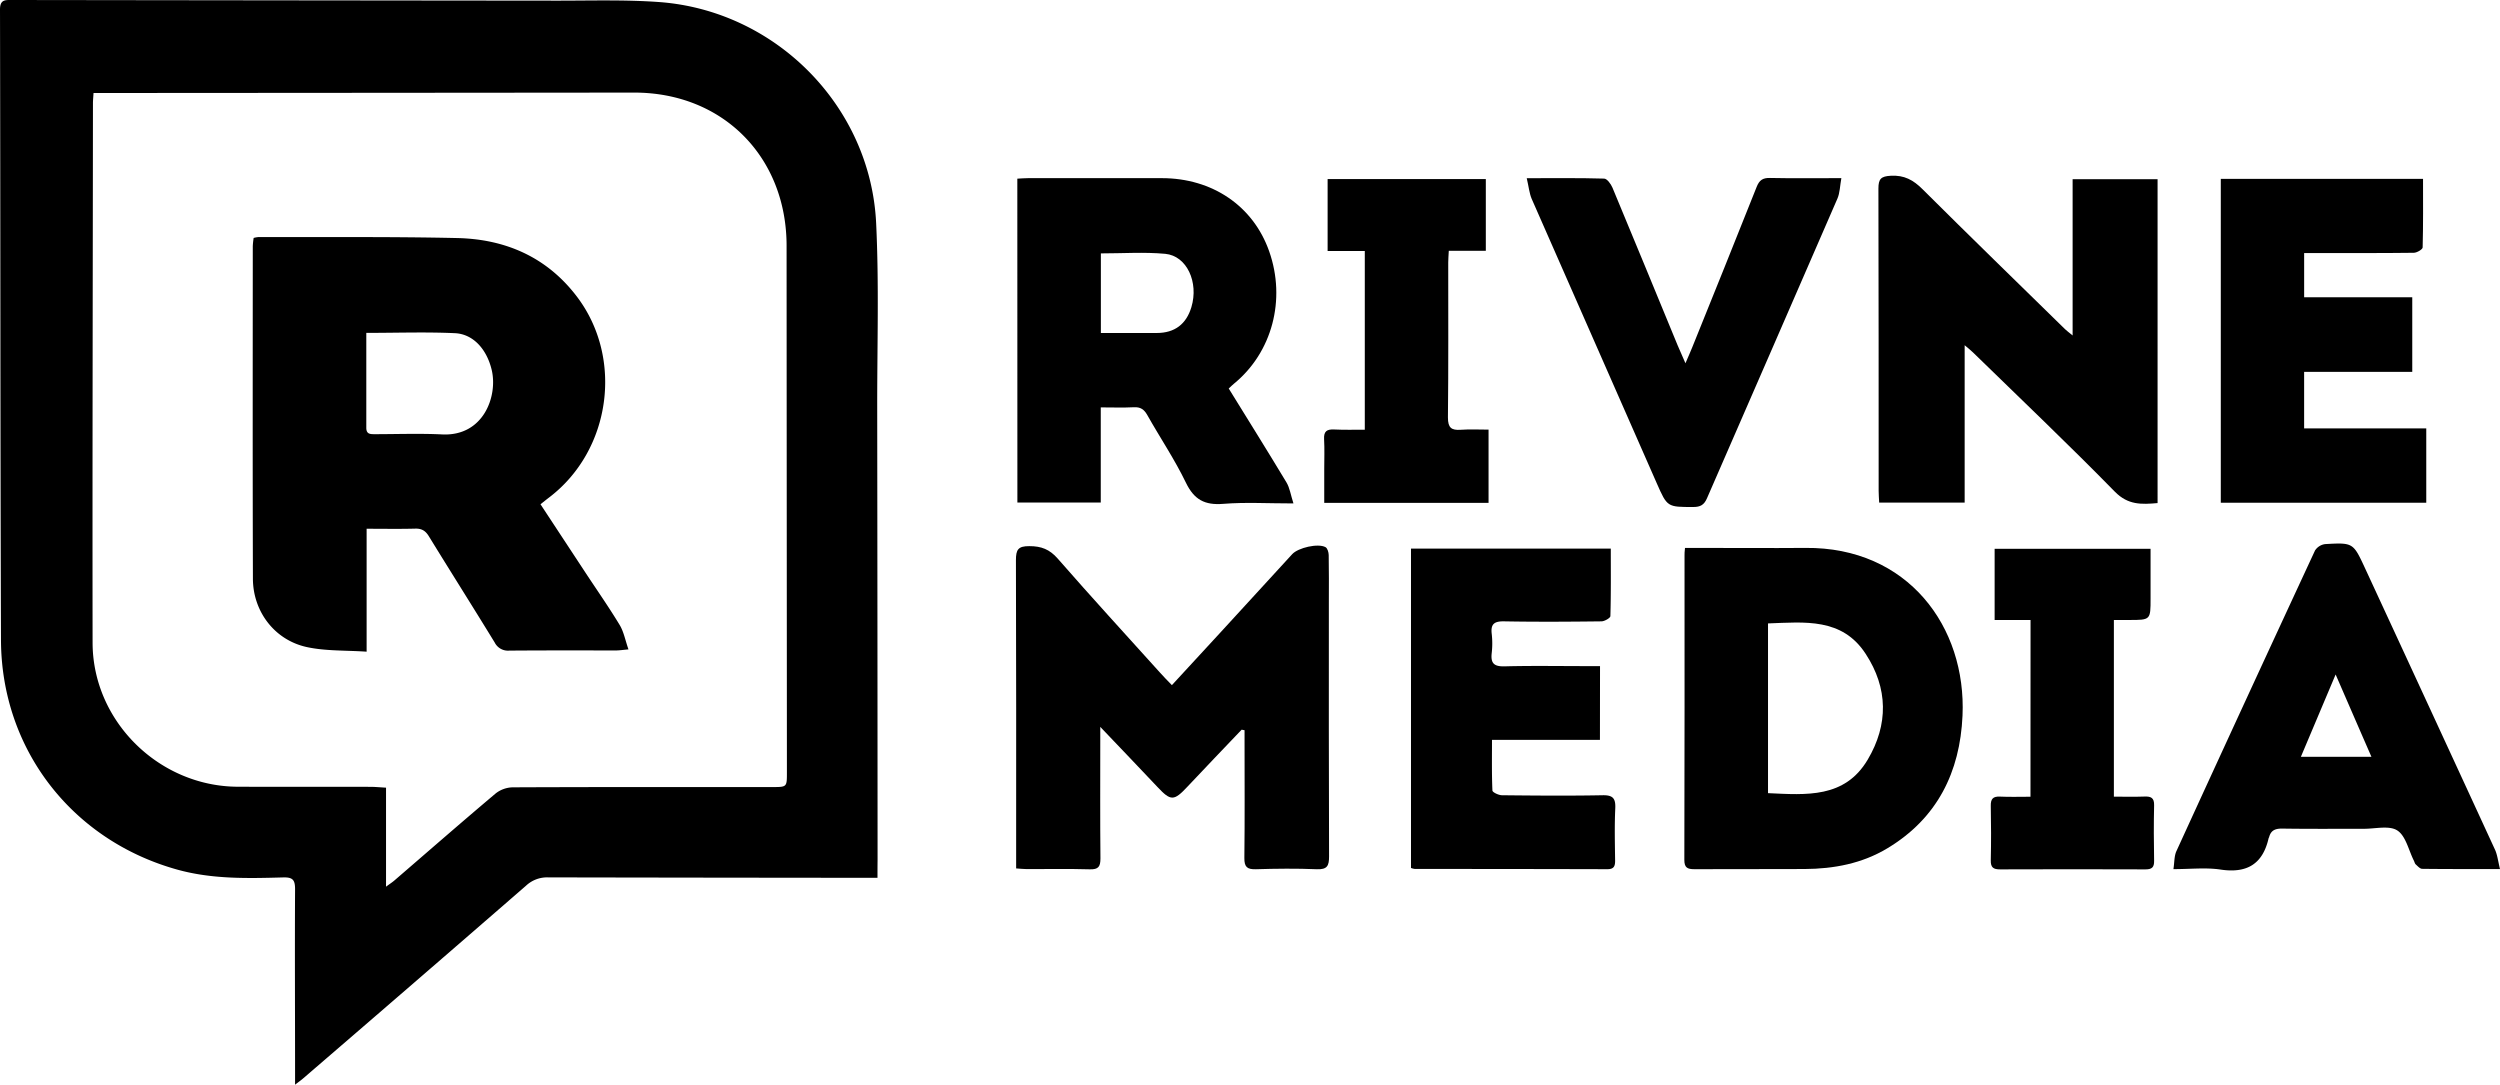
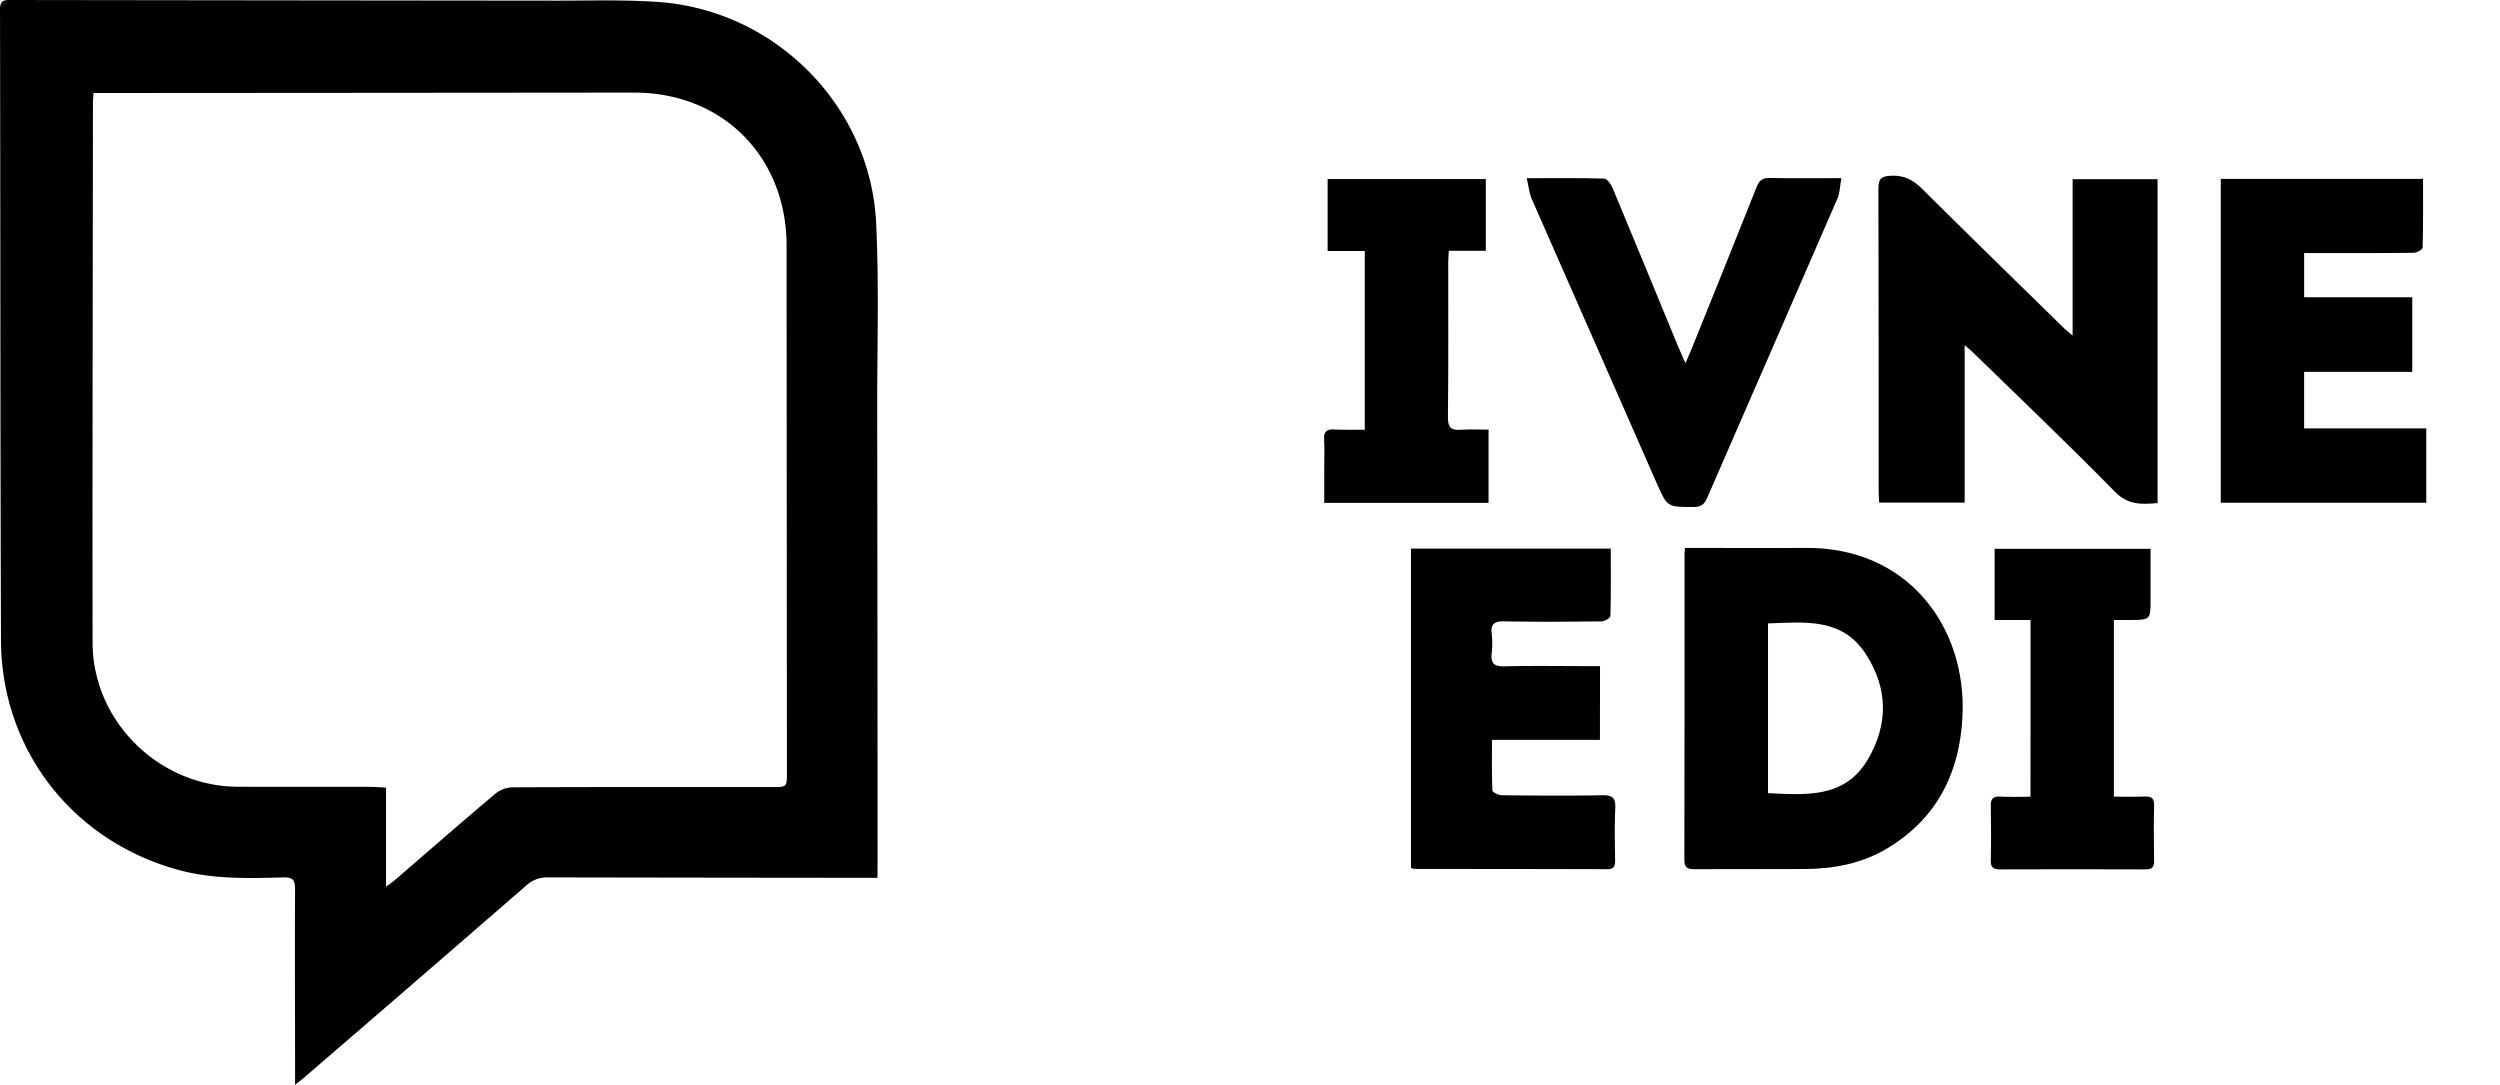
<svg xmlns="http://www.w3.org/2000/svg" viewBox="0 0 1169.39 507.37">
  <g id="Слой_2" data-name="Слой 2">
    <g id="Слой_1-2" data-name="Слой 1">
      <path d="M410.45,410.6h-6.64q-73.74-.06-147.47-.2a14.41,14.41,0,0,0-10.28,3.88Q194,459.51,141.73,504.49c-.87.75-1.81,1.42-3.71,2.88v-5.94c0-28.5-.16-57,0-85.49,0-4.36-1.06-5.65-5.6-5.52-16.64.46-33.33.87-49.63-3.69C33.66,393,.64,350.44.46,299.43.11,201.12.23,102.8,0,4.48,0-.25,2.41,0,5.59,0Q133.32.18,261.05.3c15.66,0,31.37-.47,47,.64,54.67,3.88,99.14,48.68,101.77,103.41,1.38,28.59.47,57.3.5,86q.14,106,.17,212C410.46,404.74,410.45,407.22,410.45,410.6ZM43.75,43.5c-.12,2-.26,3.32-.27,4.63-.08,84.15-.28,168.3-.17,252.44,0,36.76,31.05,67.28,67.89,67.43,20.66.08,41.33,0,62,.05,2.26,0,4.52.23,7.37.39v46.31c1.82-1.35,2.93-2.05,3.91-2.9,15.77-13.59,31.45-27.29,47.37-40.71a13.36,13.36,0,0,1,7.93-2.86c40.49-.18,81-.13,121.47-.13,6.82,0,6.83,0,6.83-6.7Q368,238.23,367.93,115c0-41.61-29.83-71.73-71.31-71.69q-123.48.12-246.95.19Z" />
-       <path d="M580.79,341.31c-8.49,8.91-17,17.78-25.45,26.76-6.23,6.65-7.7,6.67-13.85.13-8.51-9.06-17.14-18-26.83-28.2v6.51c0,18.33-.1,36.66.08,55,0,3.86-.93,5.24-5,5.12-9.82-.29-19.66-.08-29.49-.11-1.46,0-2.91-.18-4.94-.31V401c0-46.32.07-92.64-.1-139,0-4.87,1-6.58,6.28-6.54,5.59,0,9.46,1.48,13.26,5.82,15.67,17.94,31.76,35.51,47.72,53.2,1.76,2,3.61,3.84,5.69,6,7.8-8.46,15.36-16.63,22.88-24.83q16.73-18.21,33.42-36.46c2.78-3,12.1-5.17,15.56-3.25.92.51,1.47,2.41,1.49,3.69.15,7.17.07,14.33.07,21.5,0,39.82-.06,79.64.1,119.46,0,4.41-.87,6.18-5.72,6-9.48-.4-19-.3-28.48,0-4.07.11-5.47-1-5.42-5.28.22-18.16.09-36.32.09-54.48v-5.26Z" />
      <path d="M969.48,156.92V83.83h39.74V235.32c-7.48.65-13.77,1-20-5.34-21.67-22.13-44.14-43.47-66.31-65.1-1-1-2.13-1.85-3.93-3.4v73.61H879c-.09-1.88-.25-3.65-.25-5.42,0-47.16,0-94.31-.11-141.46,0-4.55,1.21-5.75,5.81-6,6.28-.35,10.52,2,14.79,6.26,22.1,22,44.41,43.68,66.67,65.48C966.71,154.73,967.63,155.39,969.48,156.92Z" />
-       <path d="M475.86,83.57c1.86-.09,3.48-.24,5.1-.24q31.25,0,62.48,0c23.7,0,42.77,13.07,50.21,34.18,8,22.64,1.39,47.41-16.5,62-.75.61-1.43,1.31-2.41,2.21,9.08,14.71,18.16,29.23,27,43.91,1.57,2.61,2,5.91,3.28,9.85-12,0-22.48-.64-32.87.2-8.61.69-13.57-1.93-17.42-9.88-5.27-10.92-12.11-21.07-18.08-31.66-1.5-2.65-3.17-3.81-6.27-3.65-5,.26-10,.07-15.49.07v44.49h-39Zm39.08,72.19c9.12,0,17.61,0,26.1,0s13.85-4.17,16.24-12.08c3.5-11.65-2.11-24-12.22-24.95-9.87-.91-19.88-.2-30.12-.2Z" />
      <path d="M788.17,256.29H794c16.83,0,33.66.14,50.49,0,47.88-.48,75.35,36.87,73.49,78.47-1.18,26.42-11.82,48-35.09,62-11.88,7.17-25.1,9.66-38.81,9.73-17.16.1-34.33,0-51.49.08-3.27,0-4.74-.66-4.73-4.38q.16-71.25.09-142.49C787.91,258.89,788,258.07,788.17,256.29ZM827,371c17.94.83,35.89,2.45,46.62-15.65,9.75-16.44,9.57-33.45-.95-49.52C861.63,288.88,844.17,291,827,291.61Z" />
      <path d="M1134.9,235.15h-96.11V83.68h94.6c0,10.8.11,21.43-.18,32.05,0,.91-2.68,2.5-4.13,2.51-15.16.19-30.33.12-45.49.13h-5.81v20.68h50.57v34.89h-50.58v26.43h57.13Z" />
      <path d="M748.38,346.09H697.89c0,8.16-.14,15.92.2,23.67,0,.84,2.9,2.21,4.46,2.22,15.67.17,31.33.3,47,0,4.93-.1,6.22,1.45,6,6.19-.38,8.14-.17,16.32-.07,24.49,0,2.68-.73,3.92-3.65,3.91q-45-.12-90-.11A8.79,8.79,0,0,1,660,406V256.62h93.46c0,10.65.11,21.1-.19,31.54,0,.9-2.71,2.46-4.17,2.48-15.16.18-30.33.28-45.49,0-4.56-.08-6.4,1.15-5.85,5.83a39.66,39.66,0,0,1,0,9c-.54,4.71,1,6.35,6,6.22,13-.34,26-.11,39-.11h5.66Z" />
-       <path d="M1169.39,406.5c-13.14,0-24.77.05-36.4-.1-1,0-2.1-1.24-3-2.06-.46-.41-.59-1.18-.89-1.77-2.46-4.87-3.76-11.51-7.72-14.1-3.76-2.47-10.29-.78-15.61-.8-12.66,0-25.32.1-38-.09-3.28-.06-5.49.63-6.38,4,0,.15-.18.28-.22.44-2.77,12.23-10.23,16.6-22.6,14.71-6.81-1-13.9-.19-21.94-.19.5-3.21.34-6.11,1.41-8.44q32.22-70.4,64.82-140.6a6.65,6.65,0,0,1,4.81-3c13-.73,13.06-.65,18.58,11.27q30.42,65.71,60.72,131.5C1168.17,399.78,1168.45,402.76,1169.39,406.5Zm-76.89-91L1076.25,354h33C1103.68,341.23,1098.37,329,1092.5,315.48Z" />
      <path d="M714.14,83.35c13,0,24.58-.15,36.18.19,1.37,0,3.19,2.51,3.91,4.22,10.26,24.58,20.36,49.22,30.52,73.83,1,2.4,2.07,4.76,3.63,8.33,1.4-3.26,2.32-5.32,3.16-7.41,10.08-25,20.2-50,30.14-75.07,1.24-3.13,2.81-4.28,6.22-4.2,10.78.23,21.57.08,33.41.08-.67,3.67-.67,6.88-1.85,9.59-20.25,46.74-40.68,93.4-61,140.14-1.35,3.12-3.08,4.09-6.37,4.1-12.21,0-12.2.11-17.17-11.2q-29.28-66.49-58.49-133C715.33,90.3,715.07,87.28,714.14,83.35Z" />
      <path d="M638.39,201v-83.6H621V83.75h74v33.57H677.68c-.11,2.24-.26,3.86-.26,5.48,0,24.16.12,48.33-.14,72.49,0,4.82,1.62,6.05,6,5.74s8.54-.07,13-.07v34.26H619.42V219.39c0-4.67.19-9.34-.07-14-.19-3.59,1.24-4.66,4.65-4.5C628.62,201.12,633.26,201,638.39,201Z" />
-       <path d="M949.8,290H933V256.72h72.94V280c0,10,0,10-10,10h-7.16v82.64c4.8,0,9.57.13,14.32-.05,3-.12,4.58.56,4.5,4.07-.2,8.66-.17,17.32,0,26,.06,3.1-1.09,4-4.08,4q-34-.13-67.94,0c-3.17,0-4.46-.87-4.38-4.24.19-8.49.17-17,0-25.47-.06-3.23,1-4.48,4.29-4.33,4.62.22,9.26.06,14.28.06Z" />
-       <path d="M118.65,111.3a12.21,12.21,0,0,1,2.2-.41c31,.09,62-.23,93,.46,22.54.5,41.89,8.87,55.93,27.3,21.95,28.8,16.07,71.84-12.72,93.89-1.31,1-2.58,2-4.23,3.35L274,268.08c5.31,8.06,10.86,16,15.85,24.25,1.92,3.18,2.6,7.09,4.12,11.43-2.91.26-4.33.49-5.76.49-16.66,0-33.32-.06-50,.08a6.94,6.94,0,0,1-6.81-3.79c-10.17-16.62-20.6-33.09-30.8-49.7-1.58-2.57-3.34-3.66-6.39-3.57-7.32.2-14.64.06-22.72.06v57.5c-9.88-.67-19.16-.25-27.94-2.15-15.05-3.26-25.2-16.57-25.25-32-.16-51.82-.08-103.65-.06-155.47A33.5,33.5,0,0,1,118.65,111.3Zm52.69,44.41c0,15.11,0,29.75,0,44.38,0,3,1.81,3,3.94,3,10.49,0,21-.4,31.46.11,19.51,1,26.16-18,23.26-30.16-2.28-9.6-8.57-16.76-17.16-17.19C199.23,155.22,185.6,155.71,171.34,155.71Z" />
+       <path d="M949.8,290H933V256.72h72.94V280c0,10,0,10-10,10h-7.16v82.64c4.8,0,9.57.13,14.32-.05,3-.12,4.58.56,4.5,4.07-.2,8.66-.17,17.32,0,26,.06,3.1-1.09,4-4.08,4q-34-.13-67.94,0c-3.17,0-4.46-.87-4.38-4.24.19-8.49.17-17,0-25.47-.06-3.23,1-4.48,4.29-4.33,4.62.22,9.26.06,14.28.06" />
    </g>
  </g>
</svg>